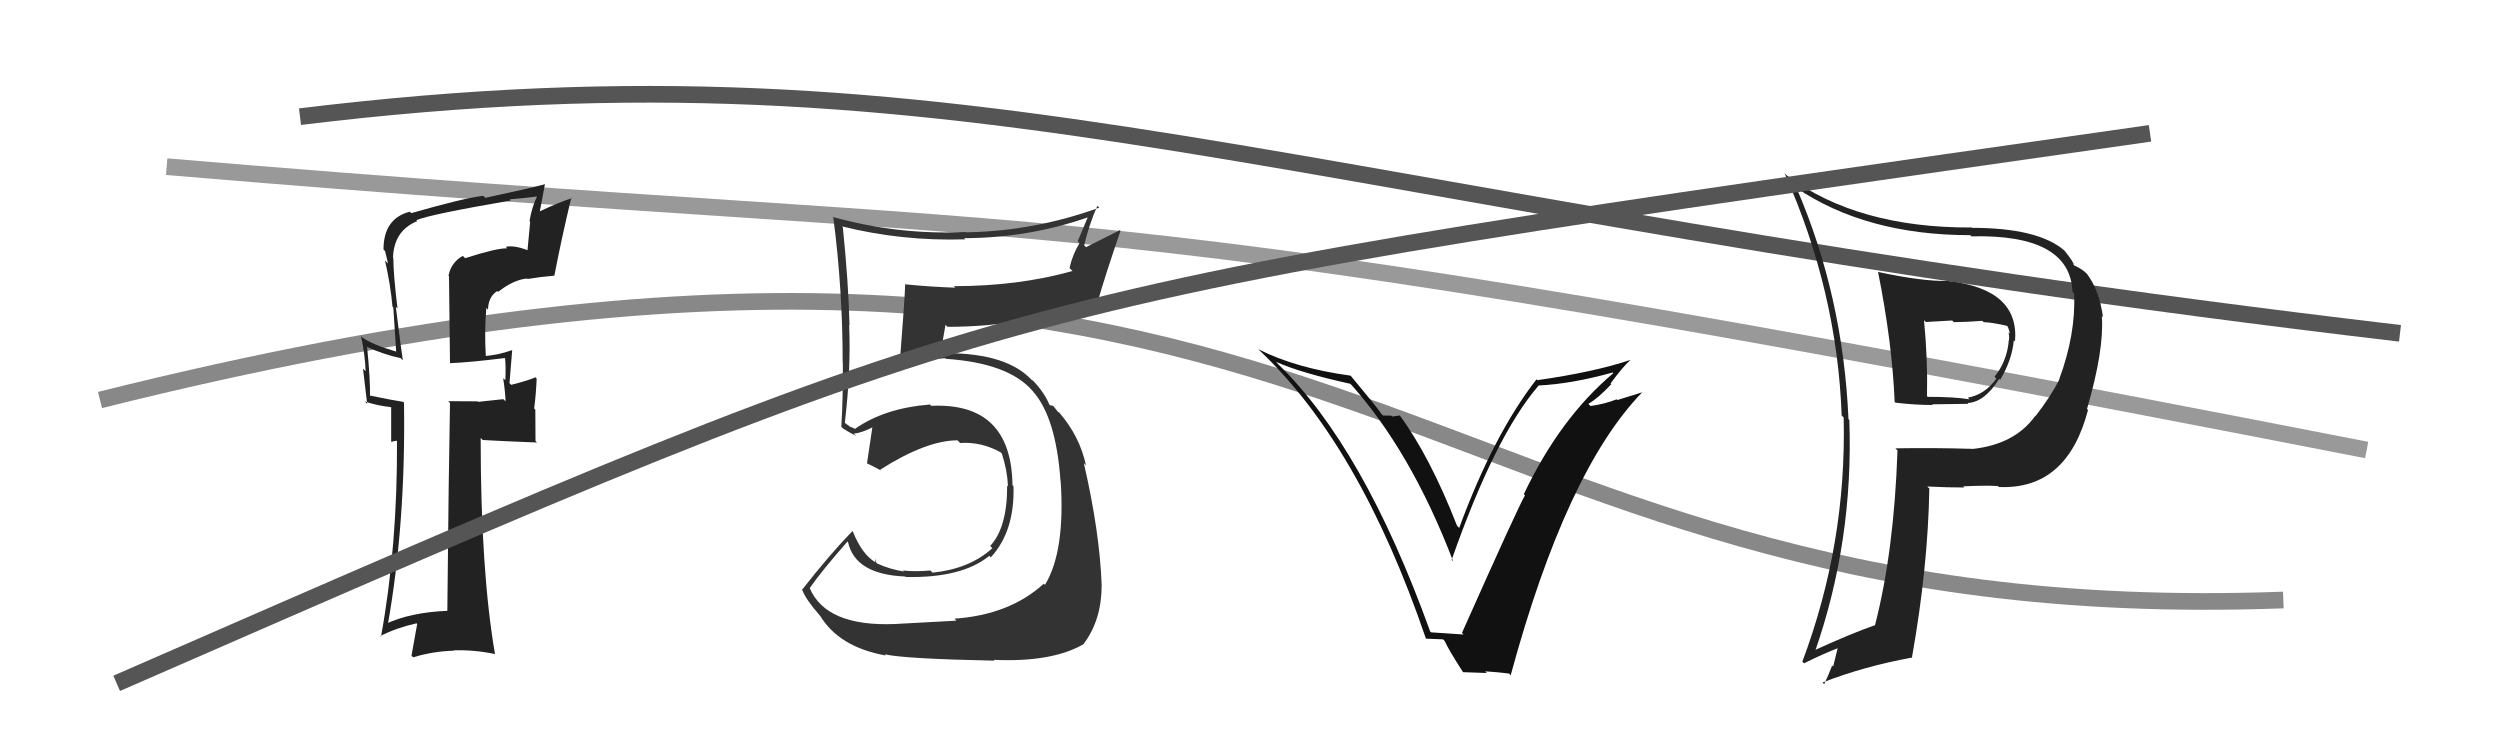
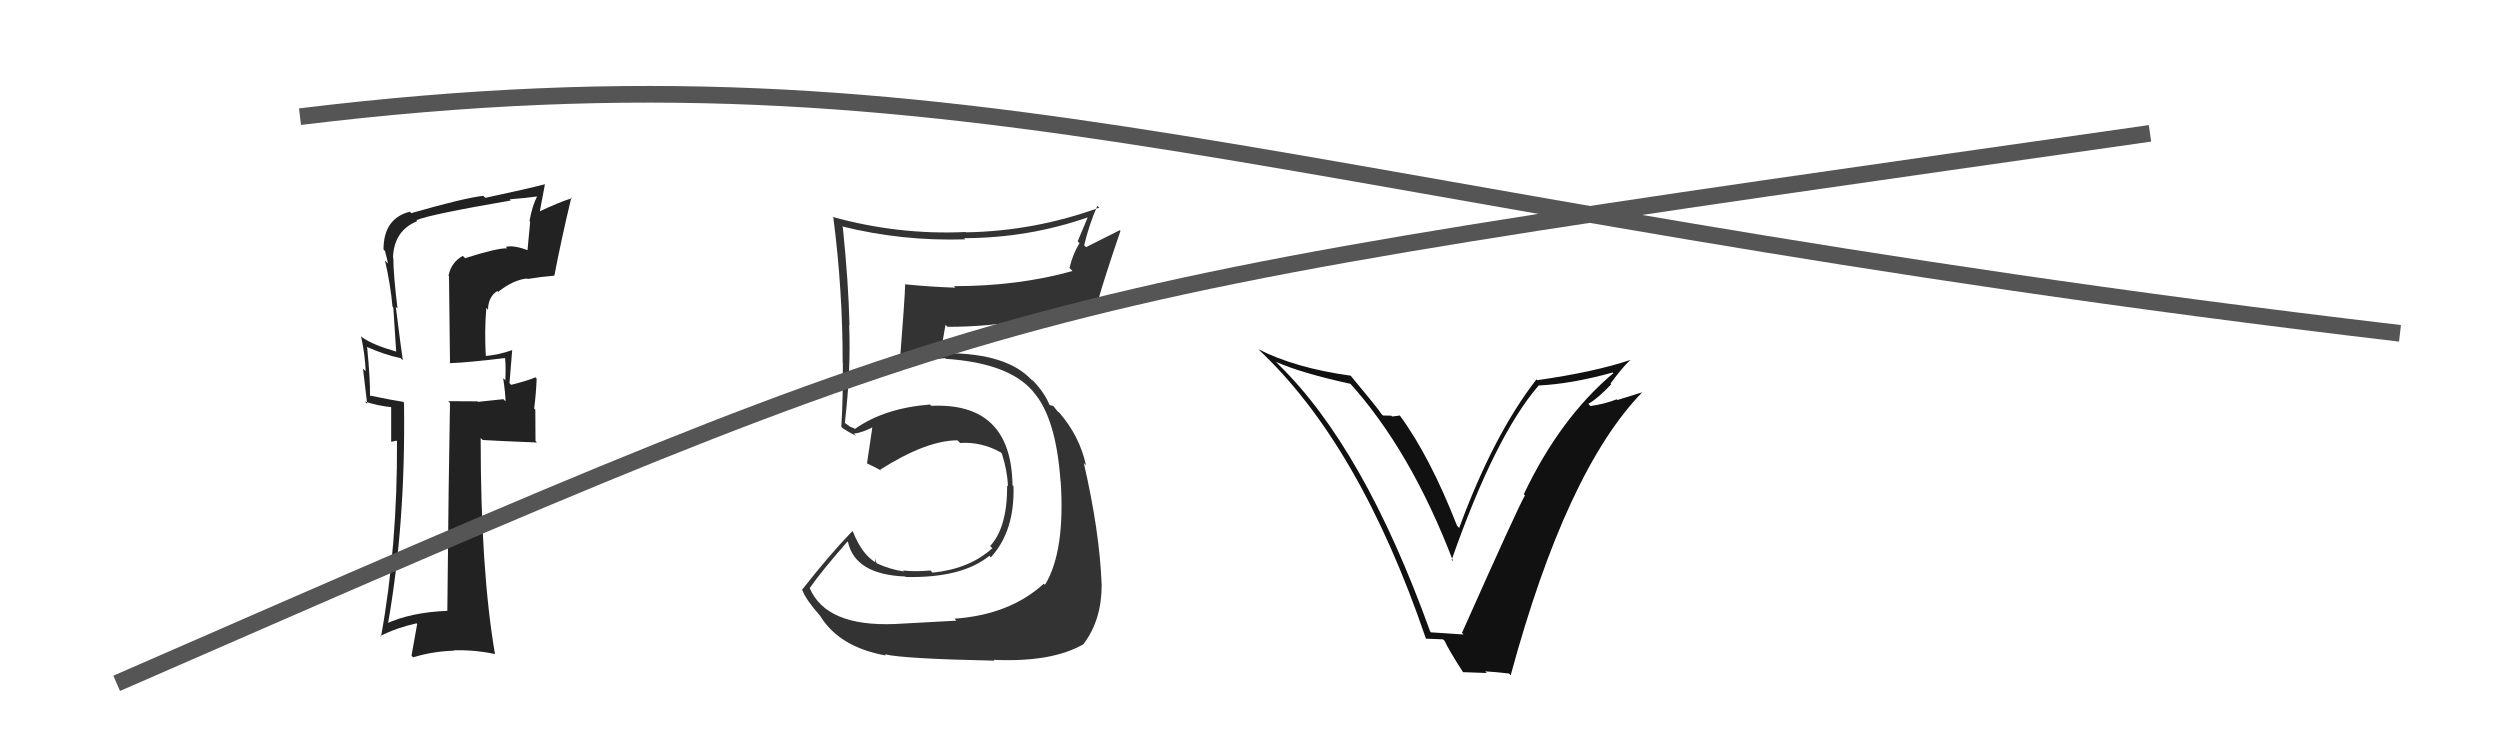
<svg xmlns="http://www.w3.org/2000/svg" width="150" height="44" viewBox="0,0,150,44">
-   <path d="M6 24 C82 5,83 38,137 36" stroke="#888" fill="none" />
  <path d="M18 7 C59 2,76 12,144 20" stroke="#555" fill="none" />
-   <path d="M10 10 C69 15,60 11,142 27" stroke="#999" fill="none" />
  <path fill="#222" d="M27.85 15.43L27.92 15.51L27.77 15.35Q27.06 15.75 26.91 16.55L26.94 16.58L27.00 21.78L27.01 21.79Q28.11 21.75 30.32 21.48L30.42 21.59L30.30 21.46Q30.36 21.98 30.32 22.82L30.30 22.79L30.19 22.69Q30.33 23.63 30.33 24.08L30.20 23.95L28.69 24.11L28.65 24.08Q27.77 24.07 26.89 24.07L27.09 24.27L27.00 24.17Q26.92 28.29 26.84 36.66L26.92 36.74L26.83 36.65Q24.64 36.74 23.15 37.43L23.17 37.44L23.26 37.53Q24.35 31.39 24.24 24.16L24.11 24.03L24.19 24.11Q23.47 24.00 22.18 23.73L22.29 23.85L22.20 23.76Q22.22 22.79 22.03 20.85L21.96 20.77L21.98 20.80Q23.10 21.30 24.05 21.49L24.03 21.48L24.17 21.62Q24.06 20.89 23.75 18.42L23.72 18.38L23.85 18.51Q23.60 16.44 23.60 15.48L23.46 15.34L23.58 15.47Q23.63 13.84 25.03 13.27L25.03 13.26L24.98 13.21Q25.81 12.86 30.65 12.03L30.67 12.05L30.58 11.96Q31.47 11.89 32.30 11.78L32.20 11.67L32.25 11.73Q31.92 12.38 31.77 13.26L31.81 13.31L31.65 15.01L31.65 15.01Q30.84 14.70 30.35 14.81L30.40 14.87L30.43 14.90Q29.81 14.88 27.91 15.49ZM33.22 16.50L33.26 16.54L33.26 16.55Q33.67 14.40 34.28 11.85L34.27 11.84L34.32 11.89Q33.59 12.11 32.30 12.72L32.37 12.79L32.70 11.03L32.71 11.05Q31.60 11.34 29.12 11.87L29.13 11.88L29.00 11.75Q27.87 11.87 24.67 12.79L24.65 12.76L24.59 12.70Q23.01 13.11 23.01 14.97L23.03 14.99L23.10 15.06Q23.21 15.47 23.28 15.81L23.21 15.74L23.10 15.63Q23.43 17.07 23.55 18.40L23.60 18.46L23.77 21.10L23.76 21.09Q22.38 20.70 21.73 20.24L21.77 20.28L21.66 20.17Q21.90 21.25 21.94 22.27L21.78 22.12L22.03 24.23L21.89 24.09Q22.68 24.35 23.48 24.43L23.47 24.41L23.47 26.51L23.78 26.44L23.82 26.48Q23.85 32.76 22.86 38.20L22.75 38.09L22.82 38.16Q23.81 37.66 24.99 37.40L25.03 37.44L24.69 39.34L24.79 39.44Q25.95 39.08 27.24 39.04L27.33 39.13L27.22 39.02Q28.44 38.98 29.69 39.24L29.77 39.32L29.70 39.25Q28.84 34.24 28.84 26.28L28.87 26.31L28.96 26.40Q30.13 26.47 32.22 26.55L32.13 26.45L32.12 24.58L32.05 24.51Q32.16 23.67 32.20 22.72L32.08 22.59L32.12 22.64Q31.73 22.82 30.67 23.09L30.52 22.94L30.57 22.98Q30.62 22.35 30.73 21.02L30.77 21.05L30.72 21.01Q29.93 21.29 29.13 21.36L29.17 21.40L29.15 21.38Q29.06 19.88 29.18 18.47L29.28 18.58L29.28 18.57Q29.30 17.80 29.84 17.46L29.87 17.50L29.89 17.51Q30.80 16.79 31.62 16.71L31.65 16.74L31.65 16.74Q32.42 16.61 33.25 16.54Z" />
-   <path fill="#222" d="M112.66 16.28L112.65 16.27L112.68 16.30Q113.53 20.54 113.68 24.12L113.69 24.12L113.73 24.16Q114.90 24.30 115.96 24.30L115.92 24.26L118.10 24.23L118.05 24.18Q119.07 24.14 119.95 22.73L120.07 22.85L120.01 22.79Q120.72 21.60 120.83 20.42L120.85 20.43L120.90 20.49Q121.17 17.37 116.95 16.87L116.98 16.91L116.93 16.86Q115.33 16.89 112.70 16.32ZM113.74 26.91L113.74 26.92L113.85 27.03Q113.64 33.10 112.50 37.51L112.58 37.60L112.50 37.51Q111.11 37.99 108.79 39.05L108.76 39.02L108.88 39.15Q111.22 32.47 110.96 25.20L110.98 25.22L110.91 25.15Q110.58 17.74 107.80 11.30L107.86 11.36L107.76 11.26Q111.97 14.11 118.21 14.11L118.28 14.17L118.29 14.18Q124.20 14.04 124.35 17.50L124.38 17.53L124.45 17.60Q124.55 20.06 123.56 22.73L123.47 22.64L123.57 22.74Q123.07 23.76 122.12 24.98L122.08 24.94L122.11 24.96Q120.88 26.67 118.33 26.94L118.36 26.97L118.32 26.93Q115.97 26.86 113.73 26.90ZM119.85 29.14L119.96 29.25L119.93 29.22Q124.03 29.40 125.28 24.60L125.27 24.59L125.22 24.54Q126.26 20.97 126.11 18.96L126.20 19.05L126.18 19.03Q125.96 17.40 125.20 16.41L125.28 16.48L125.24 16.45Q124.94 16.14 124.44 15.92L124.31 15.78L124.42 15.89Q124.48 15.80 123.87 15.04L123.87 15.04L123.85 15.02Q122.27 13.67 118.31 13.67L118.20 13.56L118.30 13.65Q111.43 13.68 107.20 10.52L107.10 10.42L107.07 10.38Q110.23 17.47 110.50 24.93L110.65 25.08L110.62 25.05Q110.80 32.62 108.14 39.70L108.30 39.86L108.24 39.80Q109.38 39.23 110.37 38.85L110.29 38.77L109.99 39.99L109.93 39.93Q109.72 40.48 109.45 41.05L109.39 40.99L109.35 40.95Q111.84 39.98 114.74 39.45L114.69 39.40L114.72 39.43Q115.68 34.03 115.76 29.31L115.65 29.21L115.64 29.19Q116.87 29.25 117.86 29.25L117.76 29.15L117.79 29.18Q119.07 29.12 119.86 29.16ZM118.94 19.25L119.04 19.35L119.02 19.33Q119.52 19.34 120.51 19.57L120.39 19.44L120.34 19.39Q120.55 19.71 120.59 20.02L120.60 20.03L120.51 19.94Q120.59 20.25 120.51 20.52L120.48 20.48L120.52 20.52Q120.39 21.72 119.67 22.60L119.77 22.71L119.78 22.72Q119.10 23.67 118.07 23.86L118.05 23.84L118.17 23.96Q117.30 23.81 115.66 23.81L115.68 23.83L115.62 23.77Q115.67 21.57 115.44 19.21L115.55 19.32L117.13 19.23L117.23 19.33Q118.06 19.32 118.94 19.25Z" />
  <path fill="#111" d="M85.87 37.95L85.95 38.03L85.81 37.89Q81.82 26.82 76.68 21.84L76.58 21.73L76.56 21.71Q78.06 22.38 81.03 23.03L81.12 23.11L80.94 22.93Q84.64 27.01 87.19 33.68L87.17 33.66L87.10 33.59Q89.70 26.17 92.32 23.13L92.43 23.23L92.32 23.13Q94.32 23.03 96.76 22.35L96.74 22.33L96.80 22.39Q93.60 25.08 91.43 29.65L91.45 29.68L91.50 29.72Q91.11 30.36 87.72 37.97L87.78 38.04L87.82 38.07Q87.08 38.02 85.86 37.94ZM90.55 40.42L90.54 40.41L90.64 40.52Q93.98 28.21 98.55 23.52L98.56 23.53L97.05 24.00L97.00 23.96Q96.26 24.25 95.43 24.36L95.39 24.32L95.30 24.23Q95.86 23.92 96.68 23.05L96.57 22.93L96.64 23.00Q97.35 22.03 97.81 21.61L97.88 21.67L97.81 21.60Q95.67 22.32 92.24 22.81L92.31 22.88L92.19 22.76Q89.61 26.08 87.55 31.68L87.60 31.73L87.42 31.54Q85.79 27.37 83.96 24.89L84.00 24.93L83.53 24.99L83.47 24.94Q83.21 24.93 82.98 24.93L83.01 24.96L82.88 24.83Q82.74 24.58 81.03 22.53L80.99 22.49L81.04 22.54Q77.74 22.09 75.49 20.95L75.48 20.94L75.47 20.93Q81.56 26.60 85.56 38.33L85.56 38.32L86.58 38.36L86.68 38.46Q86.93 39.01 87.77 40.31L87.79 40.33L89.21 40.38L89.11 40.28Q89.89 40.33 90.53 40.41Z" />
  <path fill="#333" d="M53.73 37.46L53.73 37.47L53.71 37.44Q49.57 37.61 48.58 35.28L48.60 35.31L48.58 35.29Q49.28 34.28 50.85 32.49L50.80 32.45L50.88 32.52Q51.31 34.47 54.31 34.59L54.34 34.61L54.35 34.62Q57.72 34.69 59.36 33.35L59.47 33.46L59.45 33.44Q60.89 31.87 60.81 29.17L60.75 29.11L60.75 29.11Q60.68 24.13 55.88 24.35L55.74 24.22L55.80 24.27Q53.05 24.49 51.29 25.74L51.25 25.70L51.00 25.60L50.70 25.38L50.69 25.37Q51.06 22.23 50.95 19.49L50.91 19.45L50.97 19.51Q50.91 16.95 50.57 13.64L50.54 13.60L50.51 13.58Q54.11 14.48 57.92 14.36L57.91 14.35L57.85 14.29Q61.73 14.28 65.30 13.03L65.28 13.00L64.66 14.48L64.77 14.59Q64.36 15.25 64.17 16.08L64.24 16.15L64.35 16.26Q61.11 17.17 57.23 17.17L57.34 17.28L57.32 17.26Q55.82 17.21 54.33 17.06L54.27 16.99L54.31 17.04Q54.30 17.78 53.95 22.24L54.01 22.29L53.91 22.19Q54.65 21.64 56.71 21.49L56.89 21.67L56.75 21.53Q60.50 21.78 61.95 23.45L62.02 23.52L61.97 23.48Q63.36 25.02 63.63 28.86L63.63 28.87L63.64 28.87Q63.92 33.08 62.70 35.09L62.73 35.12L62.63 35.02Q60.58 36.89 57.27 37.12L57.38 37.24L57.38 37.24Q56.36 37.29 53.70 37.44ZM59.66 39.63L59.71 39.68L59.62 39.59Q63.13 39.75 65.03 38.64L65.08 38.69L65.02 38.63Q66.10 37.20 66.10 35.10L66.10 35.10L66.10 35.10Q65.98 31.90 65.03 27.79L65.12 27.88L65.16 27.92Q64.78 26.17 63.56 24.76L63.51 24.71L63.51 24.75L63.19 24.35L62.99 24.31L62.97 24.29Q62.67 23.57 62.02 22.88L61.88 22.74L61.97 22.87L61.93 22.83Q60.45 21.19 56.75 21.19L56.75 21.19L56.54 21.24L56.44 21.15Q56.54 20.59 56.73 19.49L56.82 19.58L56.85 19.61Q61.72 19.61 65.75 17.97L65.78 18.00L65.87 18.08Q66.27 16.66 67.23 13.85L67.19 13.81L65.16 14.83L65.05 14.72Q65.34 13.49 65.84 12.35L66.00 12.50L65.95 12.46Q62.07 13.87 57.96 13.94L57.95 13.94L57.94 13.92Q53.90 14.11 49.94 13.01L49.89 12.96L50.00 13.06Q50.56 17.36 50.56 21.78L50.66 21.87L50.57 21.78Q50.59 23.71 50.48 25.61L50.54 25.67L50.57 25.70Q50.80 25.86 51.37 26.16L51.35 26.14L51.23 26.02Q51.74 25.96 52.39 25.62L52.21 25.44L52.35 25.58Q52.25 26.28 52.02 27.80L52.05 27.83L52.00 27.79Q52.46 28.01 52.88 28.24L52.84 28.20L52.81 28.18Q55.59 26.42 57.45 26.42L57.49 26.46L57.61 26.58Q58.86 26.49 60.04 27.14L60.10 27.20L60.11 27.21Q60.44 28.23 60.48 29.18L60.34 29.04L60.43 29.13Q60.44 31.65 59.41 32.76L59.49 32.84L59.54 32.89Q58.19 34.13 55.95 34.36L55.81 34.21L55.82 34.23Q54.87 34.31 54.19 34.23L54.12 34.17L54.24 34.29Q53.39 34.16 52.63 33.81L52.59 33.78L52.51 33.51L52.52 33.75L52.51 33.73Q51.71 33.24 51.18 31.91L51.21 31.94L51.14 31.87Q49.79 33.26 48.12 35.39L48.03 35.31L48.15 35.43Q48.35 35.97 49.19 36.93L49.32 37.06L49.19 36.92Q50.34 38.83 53.15 39.33L53.16 39.34L53.09 39.26Q54.30 39.53 59.67 39.64Z" />
  <path d="M7 41 C62 17,59 18,129 8" stroke="#555" fill="none" />
</svg>